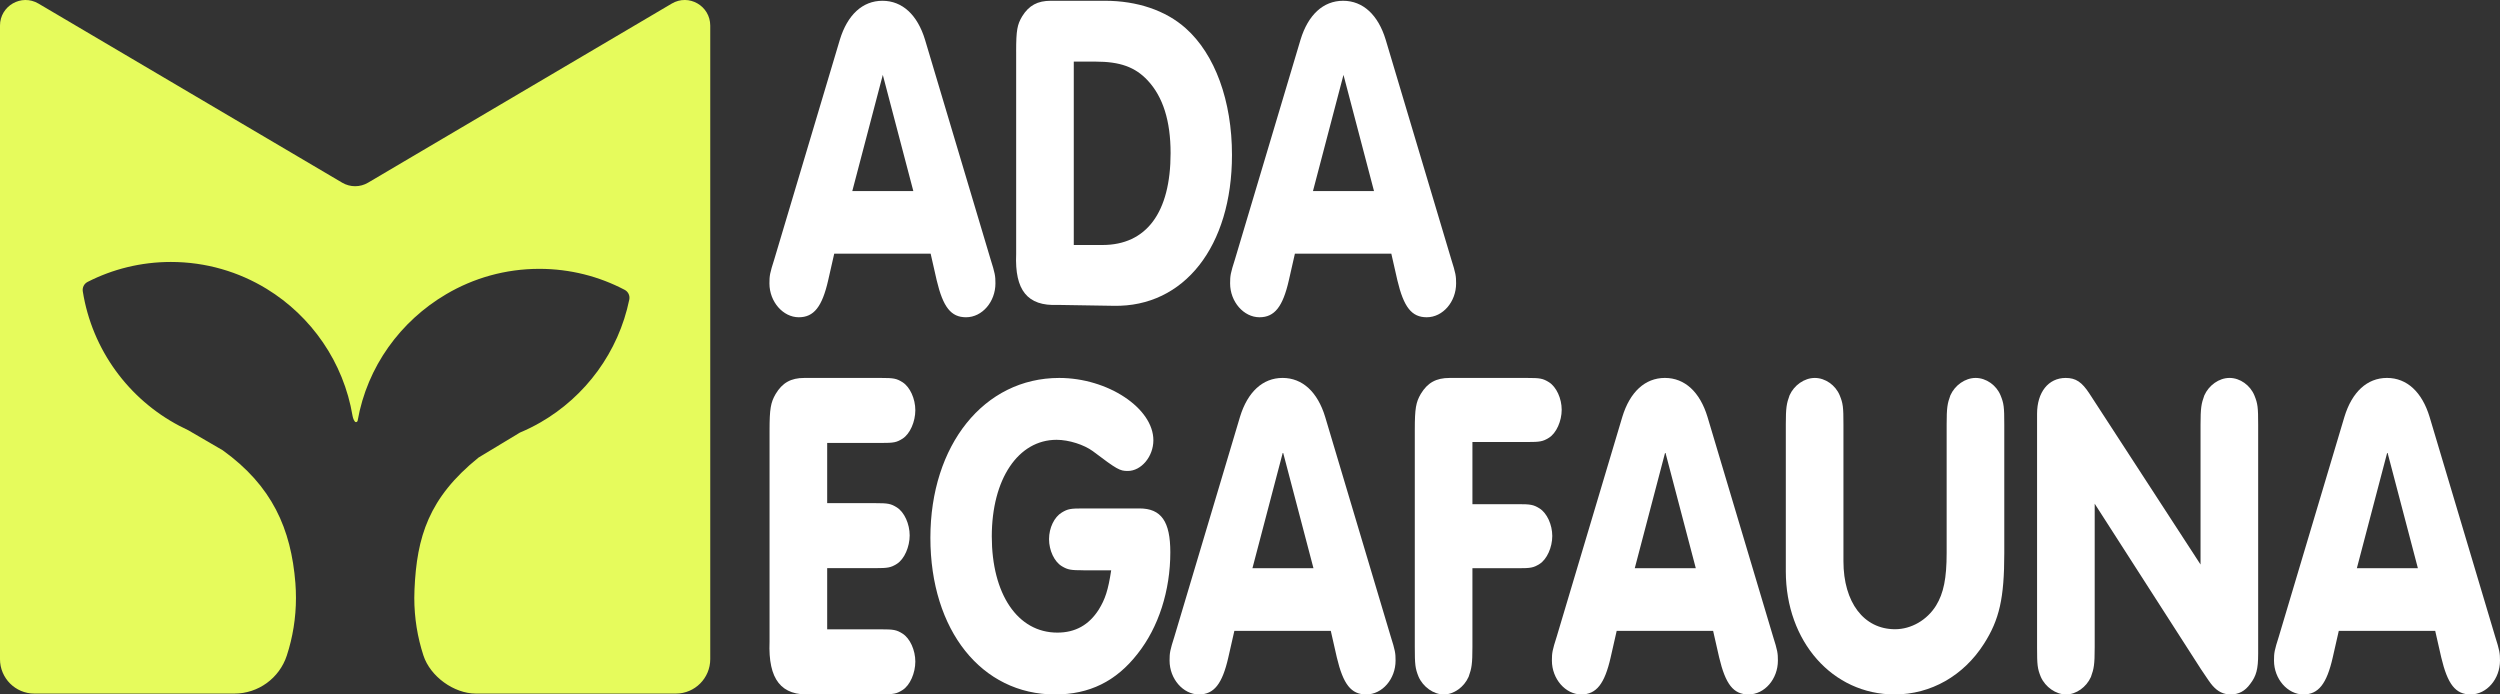
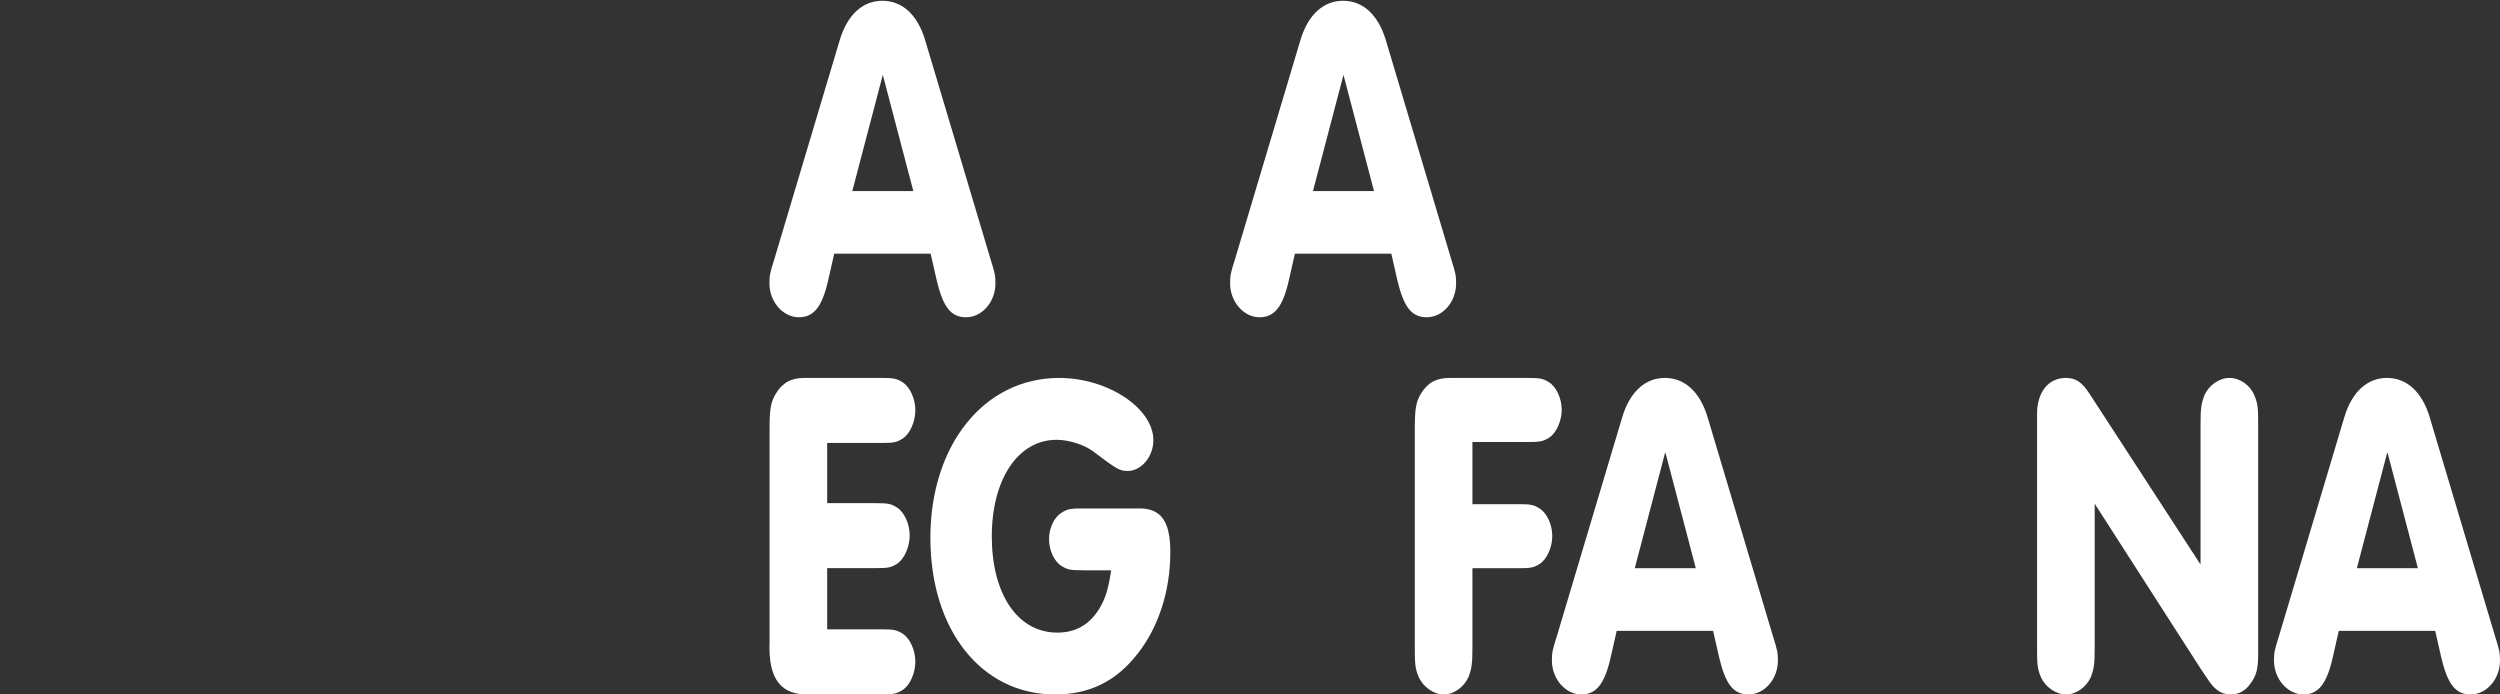
<svg xmlns="http://www.w3.org/2000/svg" fill="none" height="65" viewBox="0 0 234 65" width="234">
  <rect x="0" y="0" width="234" height="65" fill="#333333" stroke="none" />
  <clipPath id="a">
    <path d="m0 0h234v65h-234z" />
  </clipPath>
  <g clip-path="url(#a)">
    <g fill="#fff">
      <path d="m78.083 23.746-.564 2.483c-.564 2.483-1.34 3.467-2.75 3.467-1.481 0-2.75-1.456-2.75-3.168 0-.728.035-.942.458-2.269l6.135-20.547c.705-2.312 2.115-3.638 3.984-3.638 1.869 0 3.279 1.327 3.984 3.638l6.135 20.547c.423 1.327.458 1.584.458 2.269 0 1.712-1.234 3.168-2.75 3.168-1.41 0-2.151-.942-2.75-3.467l-.564-2.483h-9.026zm4.548-16.737-2.856 10.873h5.712l-2.856-10.873z" />
-       <path d="m95.111 4.825c0-2.012.106-2.526.564-3.296.635-1.027 1.446-1.456 2.68-1.456h5.077c2.997 0 5.676.899 7.545 2.568 2.75 2.44 4.336 6.806 4.336 11.857 0 8.561-4.477 14.254-11.07 14.126l-5.253-.085c-2.821.128-4.019-1.37-3.878-4.751v-18.963zm8.074 18.107c4.125 0 6.382-3.039 6.382-8.604 0-2.997-.706-5.265-2.151-6.806-1.164-1.242-2.574-1.755-4.866-1.755h-2.045v17.165z" />
      <path d="m121.202 23.746-.564 2.483c-.564 2.483-1.34 3.467-2.75 3.467-1.481 0-2.75-1.456-2.75-3.168 0-.728.035-.942.458-2.269l6.135-20.547c.705-2.312 2.115-3.638 3.984-3.638 1.868 0 3.279 1.327 3.984 3.638l6.135 20.547c.423 1.327.458 1.584.458 2.269 0 1.712-1.234 3.168-2.75 3.168-1.41 0-2.151-.942-2.75-3.467l-.564-2.483zm4.548-16.737-2.856 10.873h5.712z" />
      <path d="m77.424 47.095h4.513c1.163 0 1.445.044 2.01.4.705.444 1.199 1.554 1.199 2.619s-.494 2.22-1.199 2.664c-.564.355-.846.4-2.01.4h-4.513v5.727h5.042c1.163 0 1.446.044 2.01.4.705.444 1.199 1.554 1.199 2.619 0 1.065-.493 2.22-1.199 2.664-.564.355-.811.4-2.01.4h-6.522c-2.821.177-4.054-1.377-3.914-4.928v-19.756c0-2.042.106-2.619.564-3.418.635-1.066 1.446-1.51 2.68-1.51h7.192c1.163 0 1.446.044 2.01.4.705.444 1.199 1.554 1.199 2.62 0 1.066-.493 2.219-1.199 2.664-.564.355-.811.4-2.01.4h-5.042z" />
      <path d="m101.398 53.378c-1.163 0-1.445-.042-2.009-.38-.705-.423-1.199-1.479-1.199-2.536s.493-2.071 1.199-2.493c.564-.338.811-.38 2.009-.38h5.253c2.045 0 2.891 1.226 2.891 4.099 0 3.592-1.093 7.015-3.067 9.509-2.009 2.578-4.513 3.804-7.721 3.804-6.875 0-11.67-6.001-11.67-14.665 0-8.663 5.006-14.961 12.058-14.961 4.548 0 8.814 2.831 8.814 5.832 0 1.521-1.128 2.874-2.397 2.874-.741 0-.988-.127-3.279-1.86-.811-.592-2.222-1.056-3.385-1.056-3.596 0-6.064 3.677-6.064 9.044 0 5.367 2.397 9.002 6.135 9.002 1.692 0 2.961-.719 3.878-2.155.599-.972.881-1.817 1.163-3.677h-2.608z" />
-       <path d="m115.536 59.049-.564 2.483c-.564 2.483-1.34 3.468-2.75 3.468-1.481 0-2.75-1.456-2.75-3.168 0-.728.035-.942.458-2.269l6.135-20.55c.705-2.312 2.115-3.639 3.984-3.639s3.279 1.327 3.984 3.639l6.135 20.55c.423 1.327.458 1.584.458 2.269 0 1.712-1.234 3.168-2.75 3.168-1.41 0-2.151-.942-2.75-3.468l-.564-2.483zm4.548-16.739-2.856 10.874h5.712z" />
      <path d="m137.819 47.19h4.266c1.164 0 1.446.043 2.01.394.705.438 1.198 1.532 1.198 2.582s-.493 2.188-1.198 2.626c-.564.35-.811.394-2.01.394h-4.266v7.352c0 1.619-.07 2.013-.352 2.801-.423.963-1.376 1.663-2.328 1.663-.951 0-1.939-.7-2.362-1.663-.317-.788-.352-1.138-.352-2.801v-20.305c0-2.013.106-2.582.564-3.369.634-1.05 1.445-1.488 2.679-1.488h7.298c1.164 0 1.446.043 2.01.394.705.438 1.199 1.532 1.199 2.582s-.494 2.188-1.199 2.626c-.564.35-.846.394-2.01.394h-5.147v5.82z" />
      <path d="m151.322 59.049-.564 2.483c-.564 2.483-1.34 3.468-2.75 3.468-1.481 0-2.75-1.456-2.75-3.168 0-.728.035-.942.458-2.269l6.135-20.55c.705-2.312 2.115-3.639 3.984-3.639s3.279 1.327 3.984 3.639l6.135 20.55c.423 1.327.458 1.584.458 2.269 0 1.712-1.234 3.168-2.75 3.168-1.41 0-2.15-.942-2.75-3.468l-.564-2.483h-9.025zm4.548-16.739-2.856 10.874h5.712z" />
-       <path d="m187.601 51.767c0 4.226-.458 6.232-1.904 8.495-1.903 2.988-4.971 4.738-8.355 4.738-5.818 0-10.19-4.952-10.19-11.526v-13.745c0-1.579.071-1.964.353-2.732.423-.939 1.375-1.622 2.362-1.622s1.939.683 2.327 1.622c.317.768.353 1.11.353 2.732v12.806c0 3.842 1.903 6.36 4.83 6.36 1.516 0 2.997-.854 3.843-2.22.705-1.153.987-2.561.987-4.909v-12.038c0-1.579.07-1.964.352-2.732.423-.939 1.375-1.622 2.363-1.622.987 0 1.939.683 2.327 1.622.317.768.352 1.11.352 2.732z" />
      <path d="m196.063 60.602c0 1.596-.07 1.984-.352 2.76-.423.949-1.375 1.639-2.327 1.639-.953 0-1.939-.69-2.362-1.639-.318-.776-.353-1.121-.353-2.76v-21.863c0-2.027 1.058-3.364 2.68-3.364.951 0 1.516.388 2.221 1.466l10.4 15.998v-13.066c0-1.596.071-1.984.353-2.76.423-.949 1.375-1.639 2.362-1.639s1.939.69 2.327 1.639c.317.776.352 1.121.352 2.76v21.432c0 1.423-.176 2.07-.74 2.803-.494.69-1.093.992-1.833.992-.67 0-1.199-.259-1.693-.819-.141-.144-.505-.661-1.093-1.552l-9.942-15.481v13.454z" />
      <path d="m218.91 59.049-.564 2.483c-.564 2.483-1.34 3.468-2.75 3.468-1.481 0-2.75-1.456-2.75-3.168 0-.728.035-.942.458-2.269l6.135-20.55c.705-2.312 2.115-3.639 3.984-3.639s3.279 1.327 3.984 3.639l6.135 20.55c.423 1.327.458 1.584.458 2.269 0 1.712-1.234 3.168-2.75 3.168-1.41 0-2.151-.942-2.75-3.468l-.564-2.483zm4.548-16.739-2.856 10.874h5.712z" />
    </g>
-     <path d="m62.879.334-14.052 8.285-9.989 5.89-4.389 2.59c-.746.441-1.672.441-2.42 0l-4.168-2.458-10.078-5.942-14.183-8.365c-1.593-.939-3.601.213-3.601 2.067v59.291c0 1.783 1.441 3.229 3.218 3.229h18.719c2.233 0 4.216-1.438 4.912-3.568.554-1.697.854-3.51.854-5.393 0-.465-.018-.926-.053-1.382-.401-5.076-2.174-9.106-6.807-12.433-1.083-.629-2.155-1.253-3.238-1.883-.274-.126-.544-.259-.809-.4-4.732-2.481-8.174-7.106-9.046-12.59-.057-.361.123-.717.448-.883 2.342-1.196 4.993-1.869 7.8-1.869 3.282 0 6.349.921 8.961 2.517 4.186 2.559 7.199 6.858 8.042 11.894.041.243.184.587.312.579.042.004.136-.021.163-.131.892-5.071 4.01-9.318 8.279-11.835 2.56-1.513 5.545-2.38 8.73-2.38 2.882 0 5.601.711 7.989 1.967.329.173.504.545.429.91-1.011 4.912-4.097 9.063-8.296 11.487-.002 0-.004.002-.004.002-.623.359-1.27.68-1.938.96-1.298.783-2.572 1.552-3.87 2.336-4.669 3.77-5.783 7.42-5.997 12.362-.013.256-.018.513-.018.771 0 1.883.3 3.695.854 5.393.641 1.964 2.853 3.568 4.912 3.568h18.719c1.776 0 3.216-1.445 3.216-3.227v-59.293c0-1.854-2.007-3.006-3.599-2.067" fill="#e6fb5c" />
  </g>
</svg>